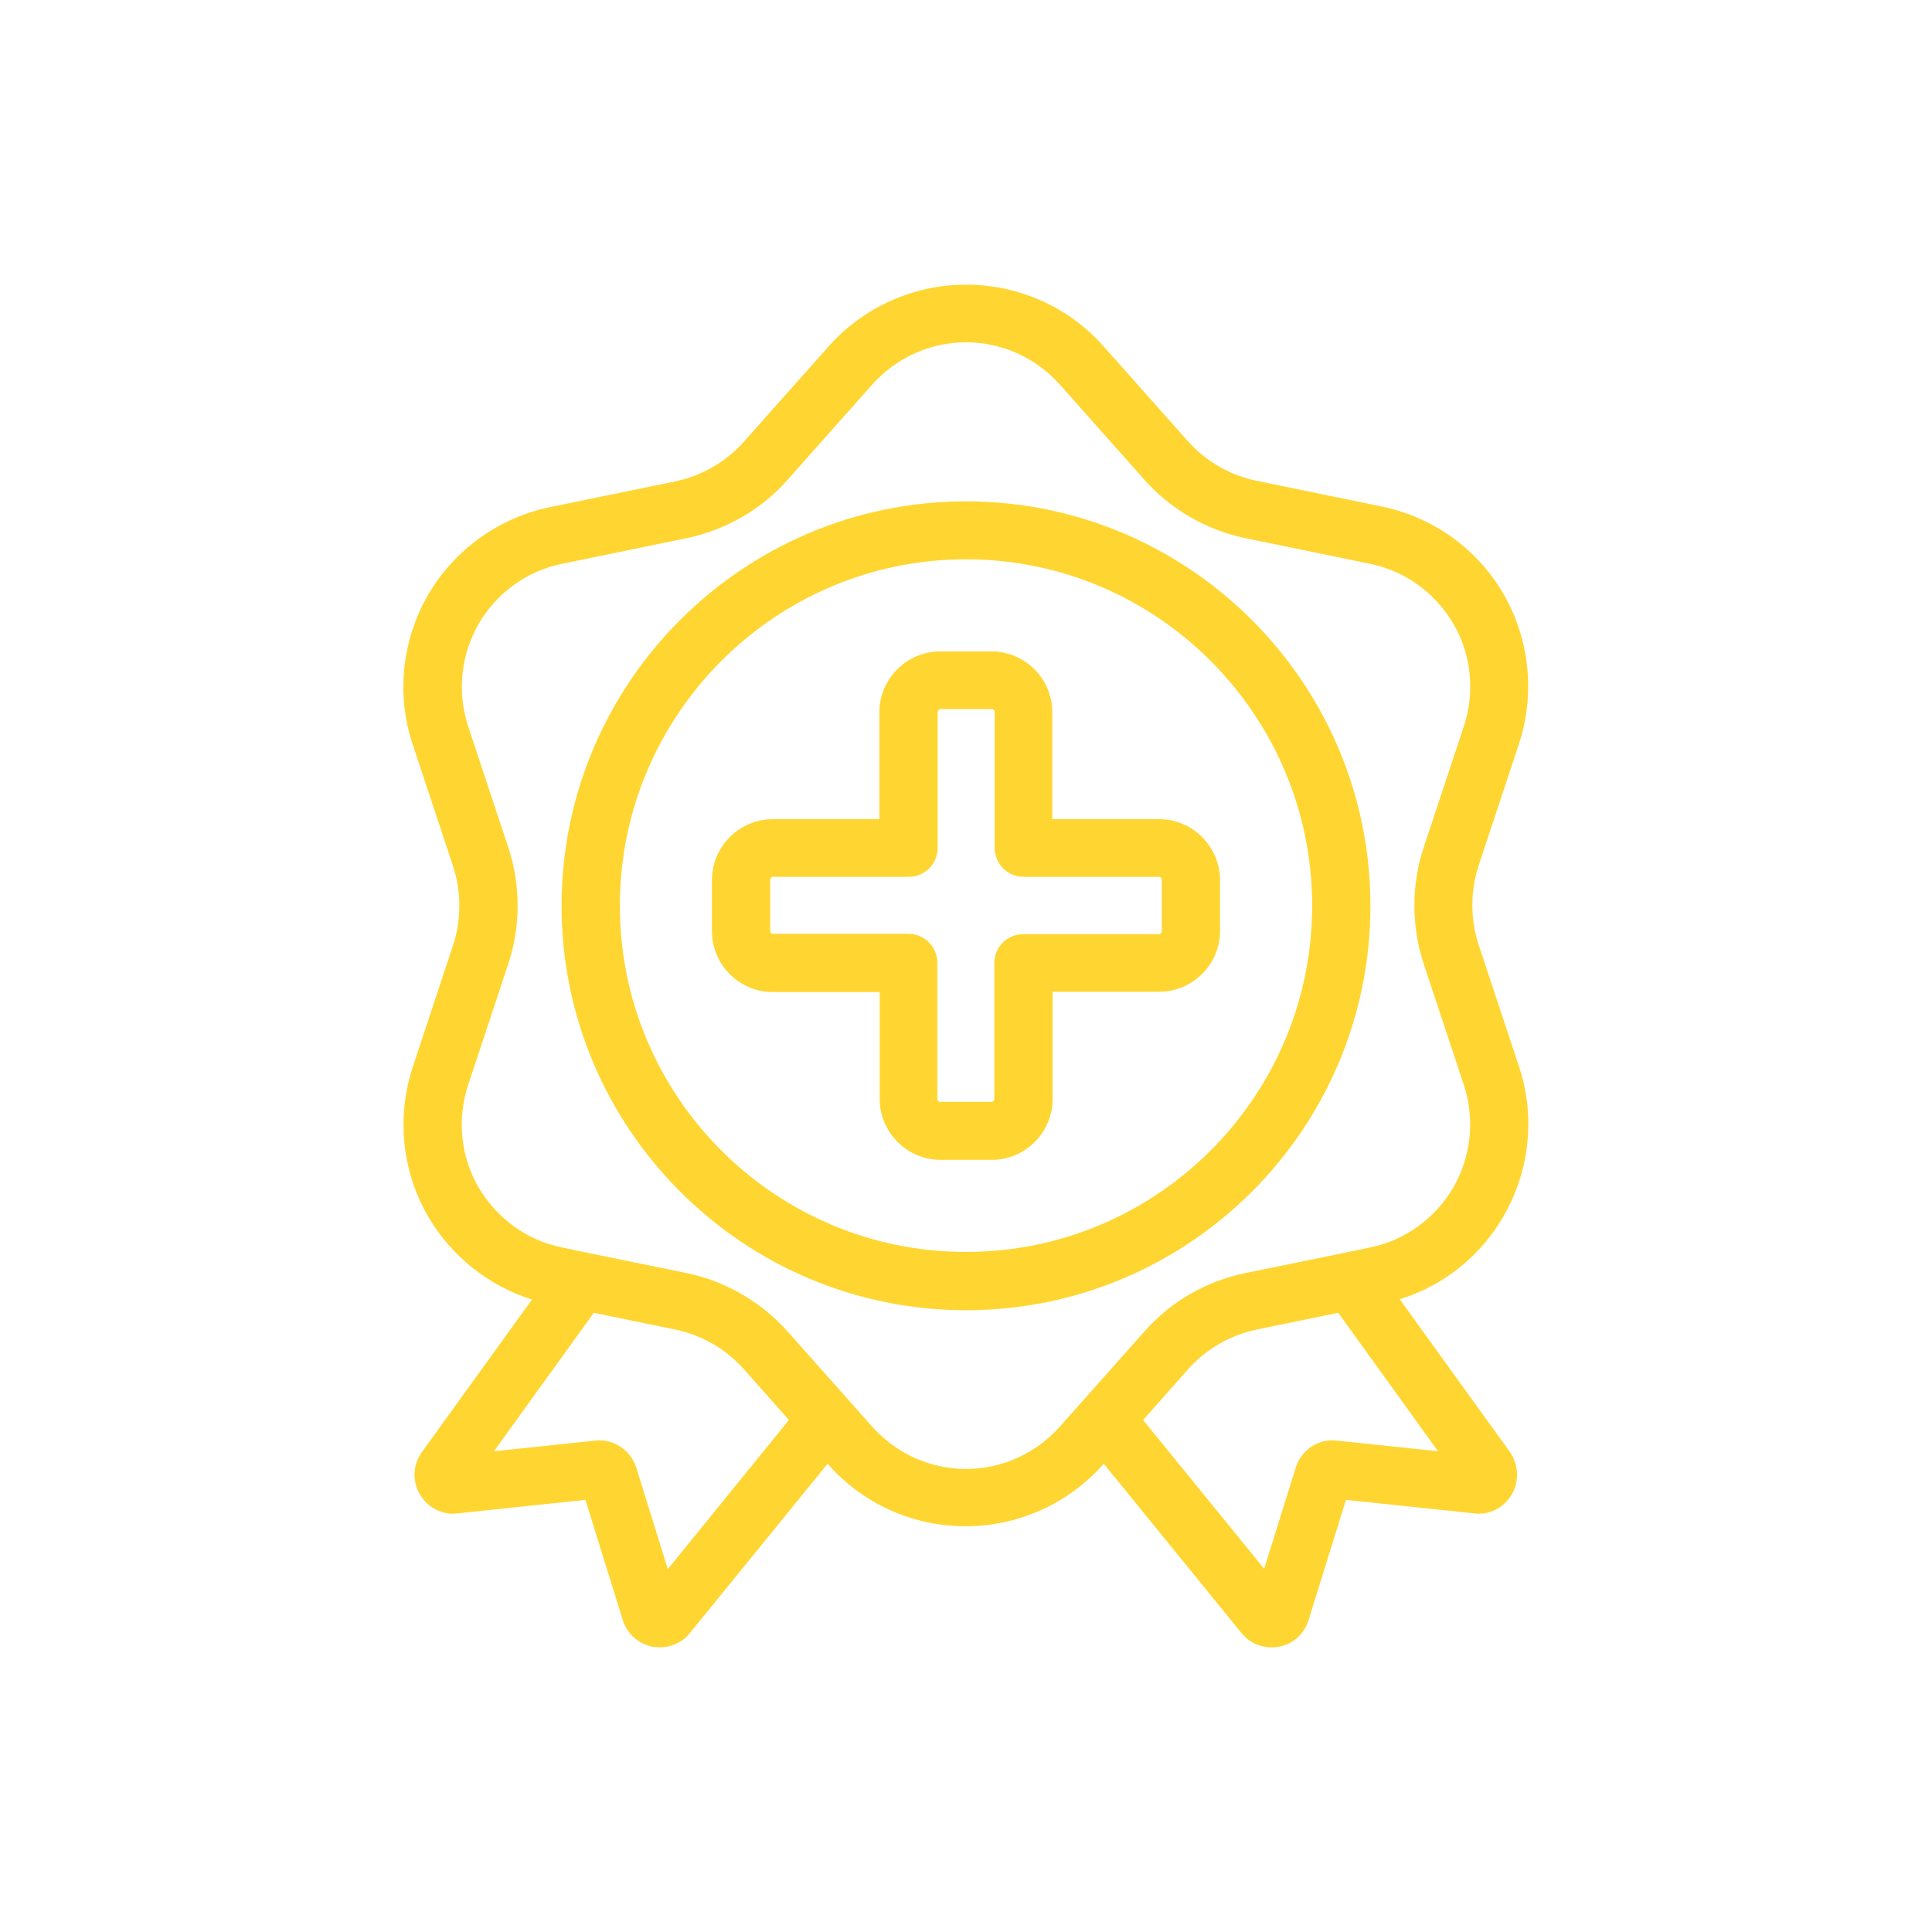
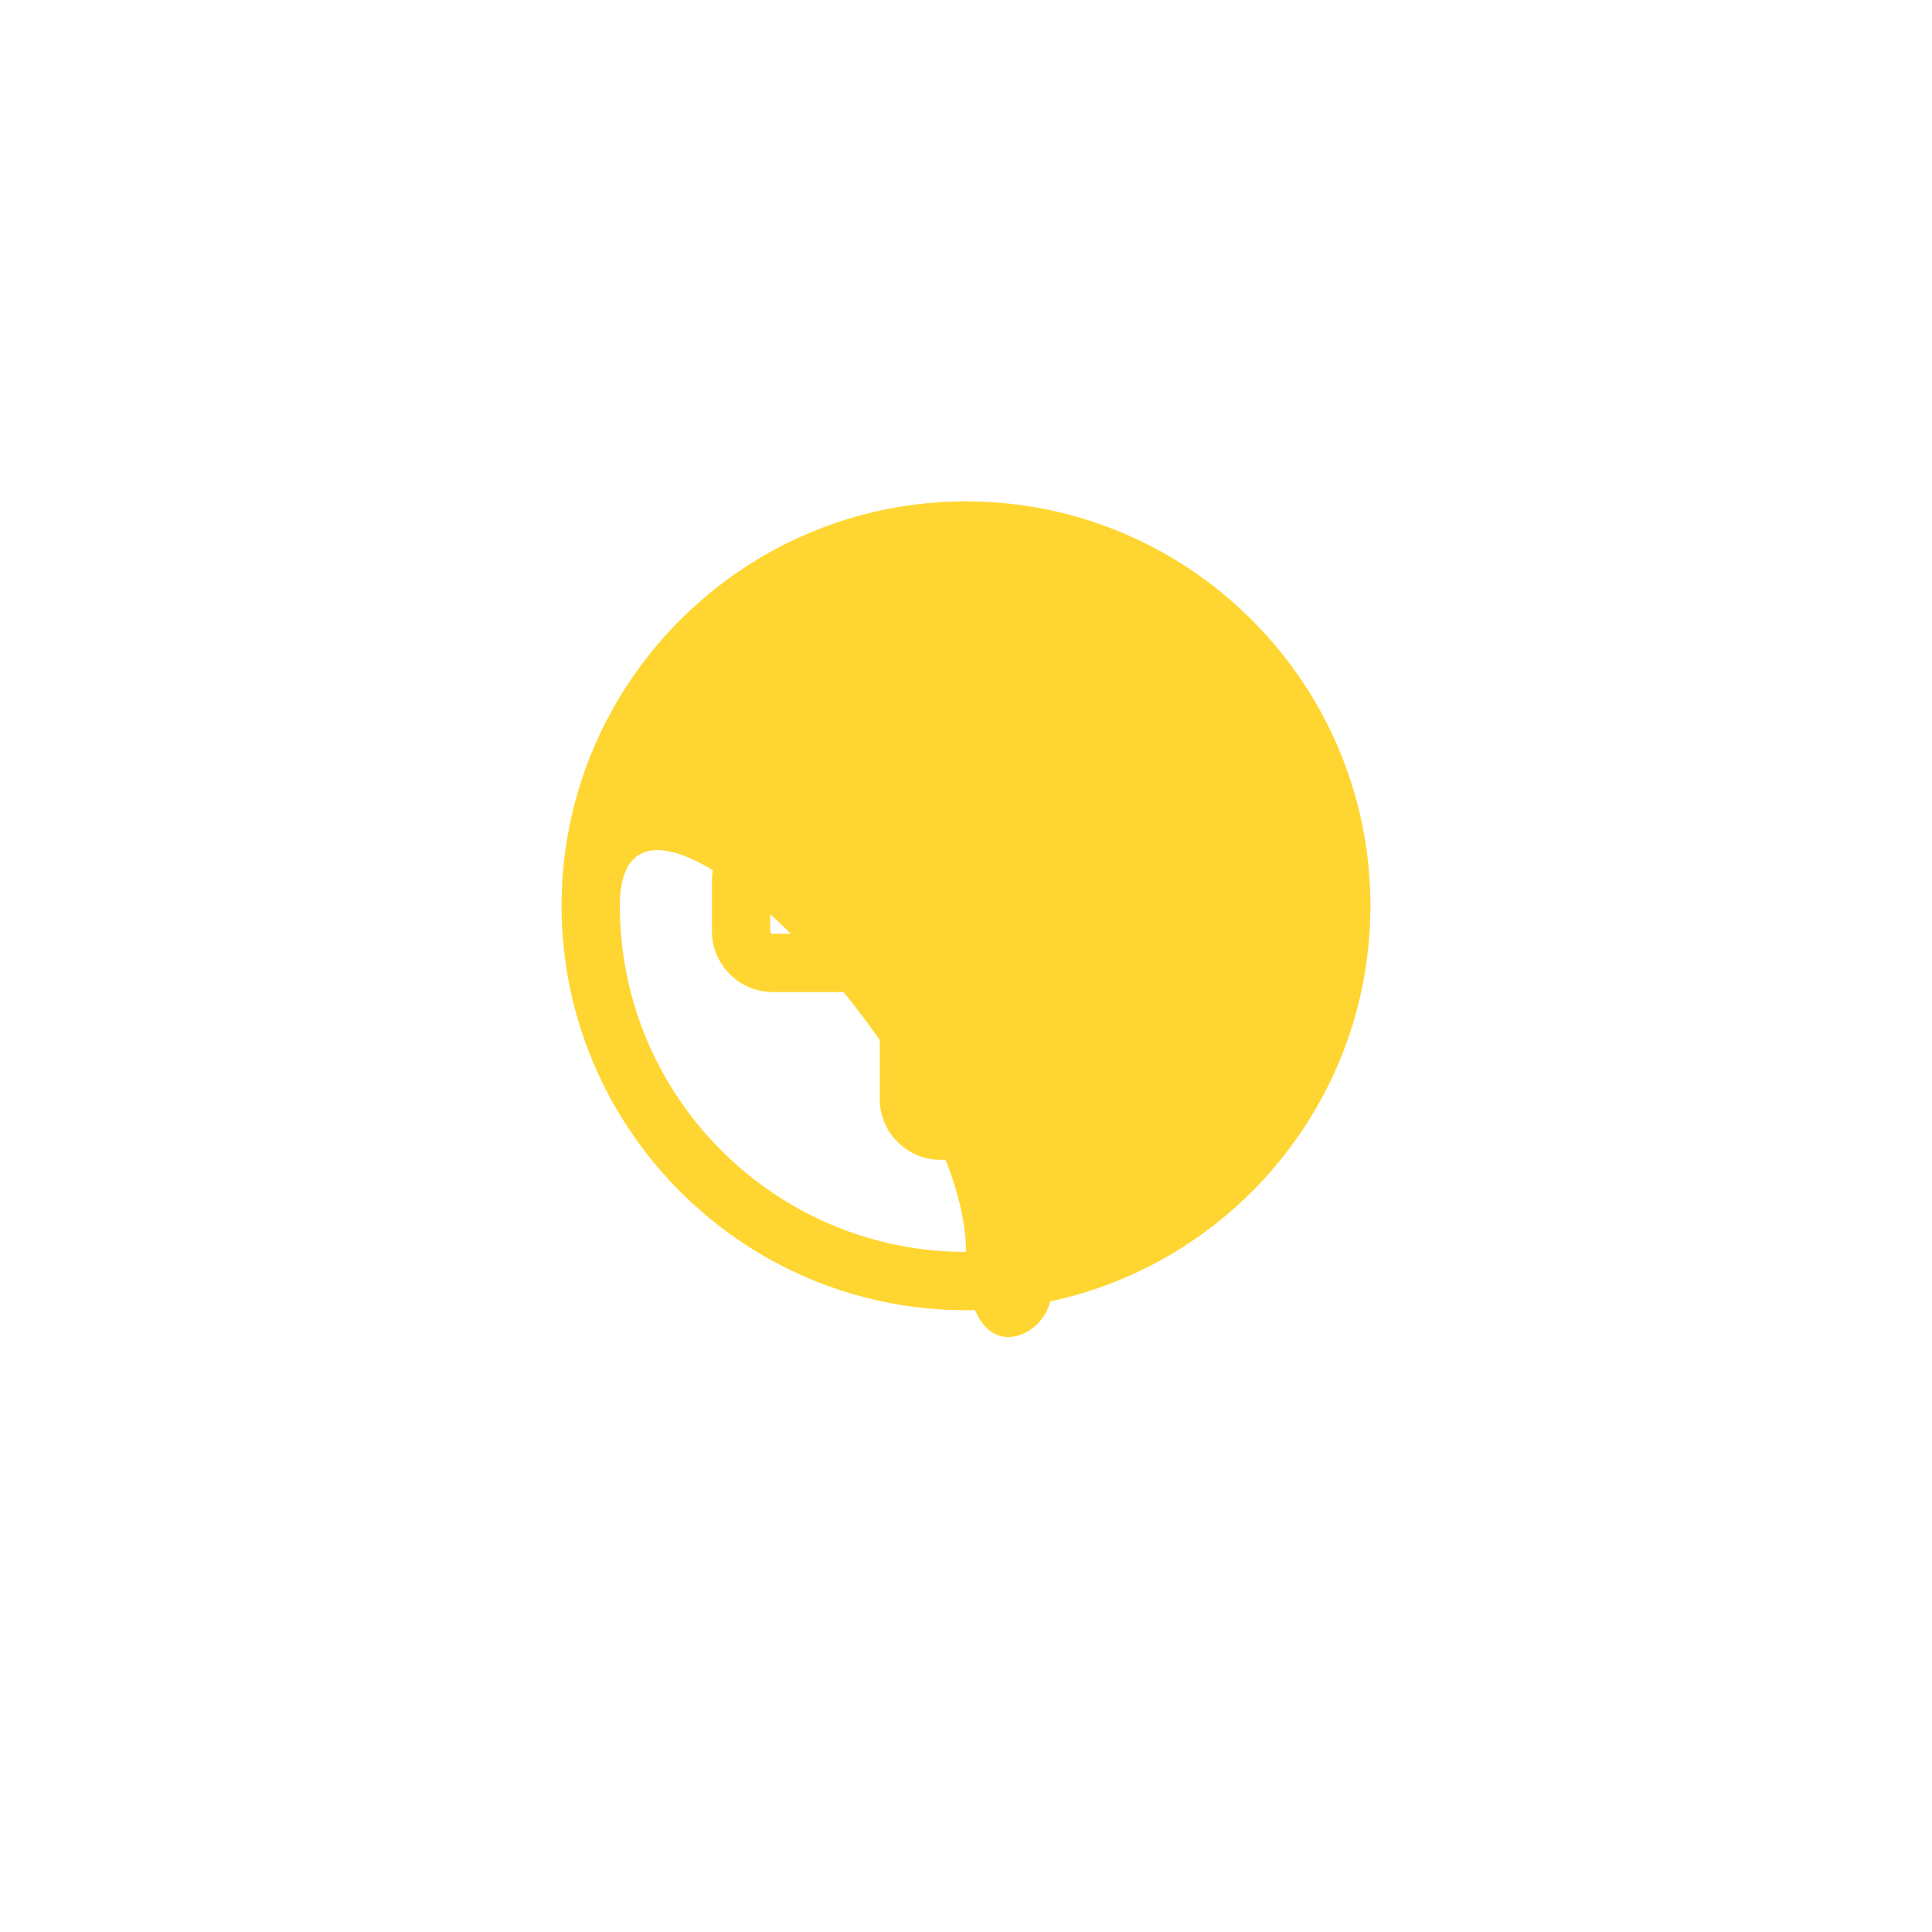
<svg xmlns="http://www.w3.org/2000/svg" id="Livello_1" x="0px" y="0px" viewBox="0 0 60 60" style="enable-background:new 0 0 60 60;" xml:space="preserve">
  <style type="text/css">	.st0{fill:#FFD631;}</style>
  <g>
-     <path class="st0" d="M46.7,37.76c0.81-1.41,0.99-3.1,0.47-4.65l-1.25-3.77c-0.26-0.79-0.26-1.67,0-2.46l1.25-3.77  c0.51-1.54,0.34-3.24-0.47-4.65c-0.81-1.41-2.19-2.4-3.79-2.73l-3.89-0.8c-0.82-0.17-1.57-0.6-2.13-1.23l-2.64-2.97  C33.18,9.53,31.63,8.84,30,8.84s-3.18,0.7-4.26,1.91l-2.64,2.97c-0.55,0.62-1.31,1.06-2.13,1.23l-3.89,0.8  c-1.59,0.33-2.97,1.32-3.79,2.73c-0.81,1.41-0.99,3.1-0.47,4.65l1.25,3.77c0.26,0.79,0.26,1.67,0,2.46l-1.25,3.77  c-0.51,1.54-0.34,3.24,0.47,4.64c0.72,1.24,1.88,2.16,3.23,2.59l-3.42,4.74c-0.28,0.39-0.3,0.9-0.06,1.31  c0.24,0.41,0.7,0.65,1.17,0.59l3.97-0.42l1.16,3.73c0.13,0.43,0.49,0.74,0.92,0.83c0.08,0.01,0.16,0.02,0.23,0.02  c0.36,0,0.71-0.16,0.94-0.45l4.27-5.25l0.03,0.03c1.08,1.22,2.63,1.91,4.26,1.91s3.18-0.7,4.26-1.91l0.03-0.03l4.27,5.25  c0.23,0.29,0.58,0.45,0.94,0.45c0.08,0,0.15-0.01,0.23-0.02c0.44-0.08,0.79-0.4,0.92-0.83l1.16-3.73L45.78,47  c0.48,0.06,0.93-0.18,1.17-0.59c0.24-0.41,0.21-0.93-0.06-1.32l-3.42-4.74C44.83,39.93,45.98,39.01,46.7,37.76z M20.74,48.73  l-0.98-3.15c-0.17-0.55-0.72-0.91-1.28-0.84l-3.14,0.33l3.1-4.3l2.53,0.52c0.82,0.17,1.57,0.6,2.13,1.23l1.4,1.58L20.74,48.73z   M41.52,44.74c-0.58-0.07-1.11,0.29-1.28,0.84l-0.98,3.14L35.5,44.1l1.4-1.58c0.55-0.62,1.31-1.06,2.13-1.23l2.53-0.52l3.1,4.3  L41.52,44.74z M44.21,29.92C44.21,29.92,44.21,29.92,44.21,29.92l1.25,3.77c0.35,1.06,0.23,2.21-0.32,3.18  c-0.56,0.96-1.5,1.65-2.59,1.87l-0.81,0.17c0,0,0,0,0,0l-3.08,0.63c-1.2,0.25-2.3,0.88-3.11,1.8l-2.64,2.97  c-0.74,0.83-1.8,1.31-2.91,1.31s-2.17-0.48-2.91-1.31l-2.64-2.97c-0.81-0.91-1.92-1.55-3.11-1.8l-3.08-0.63c0,0,0,0,0,0l-0.81-0.17  c-1.09-0.22-2.03-0.91-2.59-1.87c-0.56-0.96-0.67-2.12-0.32-3.18l1.25-3.77c0.38-1.16,0.38-2.43,0-3.59l-1.25-3.77  c-0.35-1.06-0.23-2.21,0.32-3.18c0.56-0.96,1.5-1.65,2.59-1.87l3.89-0.8c1.19-0.25,2.3-0.88,3.11-1.8l2.64-2.97  c0.74-0.83,1.8-1.31,2.91-1.31s2.17,0.48,2.91,1.31l2.64,2.97c0.81,0.91,1.92,1.55,3.11,1.8l3.89,0.8  c1.09,0.22,2.03,0.91,2.59,1.87c0.56,0.96,0.67,2.12,0.32,3.18l-1.25,3.77C43.83,27.48,43.83,28.76,44.21,29.92z" />
-     <path class="st0" d="M30,15.57c-6.92,0-12.56,5.63-12.56,12.56c0,6.92,5.63,12.56,12.56,12.56s12.56-5.63,12.56-12.56  C42.56,21.2,36.92,15.57,30,15.57z M30,38.88c-5.93,0-10.75-4.82-10.75-10.75S24.07,17.37,30,17.37s10.75,4.83,10.75,10.76  S35.93,38.88,30,38.88z" />
+     <path class="st0" d="M30,15.57c-6.92,0-12.56,5.63-12.56,12.56c0,6.92,5.63,12.56,12.56,12.56s12.56-5.63,12.56-12.56  C42.56,21.2,36.92,15.57,30,15.57z M30,38.88c-5.93,0-10.75-4.82-10.75-10.75s10.75,4.83,10.75,10.76  S35.93,38.88,30,38.88z" />
    <path class="st0" d="M36,25.44h-3.32v-3.32c0-1.04-0.85-1.89-1.89-1.89h-1.59c-1.04,0-1.89,0.85-1.89,1.89v3.32H24  c-1.04,0-1.89,0.85-1.89,1.89v1.59c0,1.04,0.85,1.89,1.89,1.89h3.32v3.32c0,1.04,0.85,1.89,1.89,1.89h1.59  c1.04,0,1.89-0.85,1.89-1.89V30.8H36c1.04,0,1.89-0.85,1.89-1.89v-1.59C37.88,26.29,37.04,25.44,36,25.44z M36.08,28.92  c0,0.04-0.04,0.09-0.08,0.09h-4.22c-0.5,0-0.9,0.4-0.9,0.9v4.22c0,0.04-0.04,0.09-0.09,0.09h-1.59c-0.04,0-0.09-0.04-0.09-0.09  V29.9c0-0.5-0.4-0.9-0.9-0.9H24c-0.04,0-0.08-0.04-0.08-0.09v-1.59c0-0.04,0.04-0.09,0.08-0.09h4.22c0.5,0,0.9-0.4,0.9-0.9v-4.22  c0-0.04,0.04-0.09,0.09-0.09h1.59c0.04,0,0.09,0.04,0.09,0.09v4.22c0,0.5,0.4,0.9,0.9,0.9H36c0.04,0,0.08,0.04,0.08,0.09V28.92z" />
  </g>
</svg>